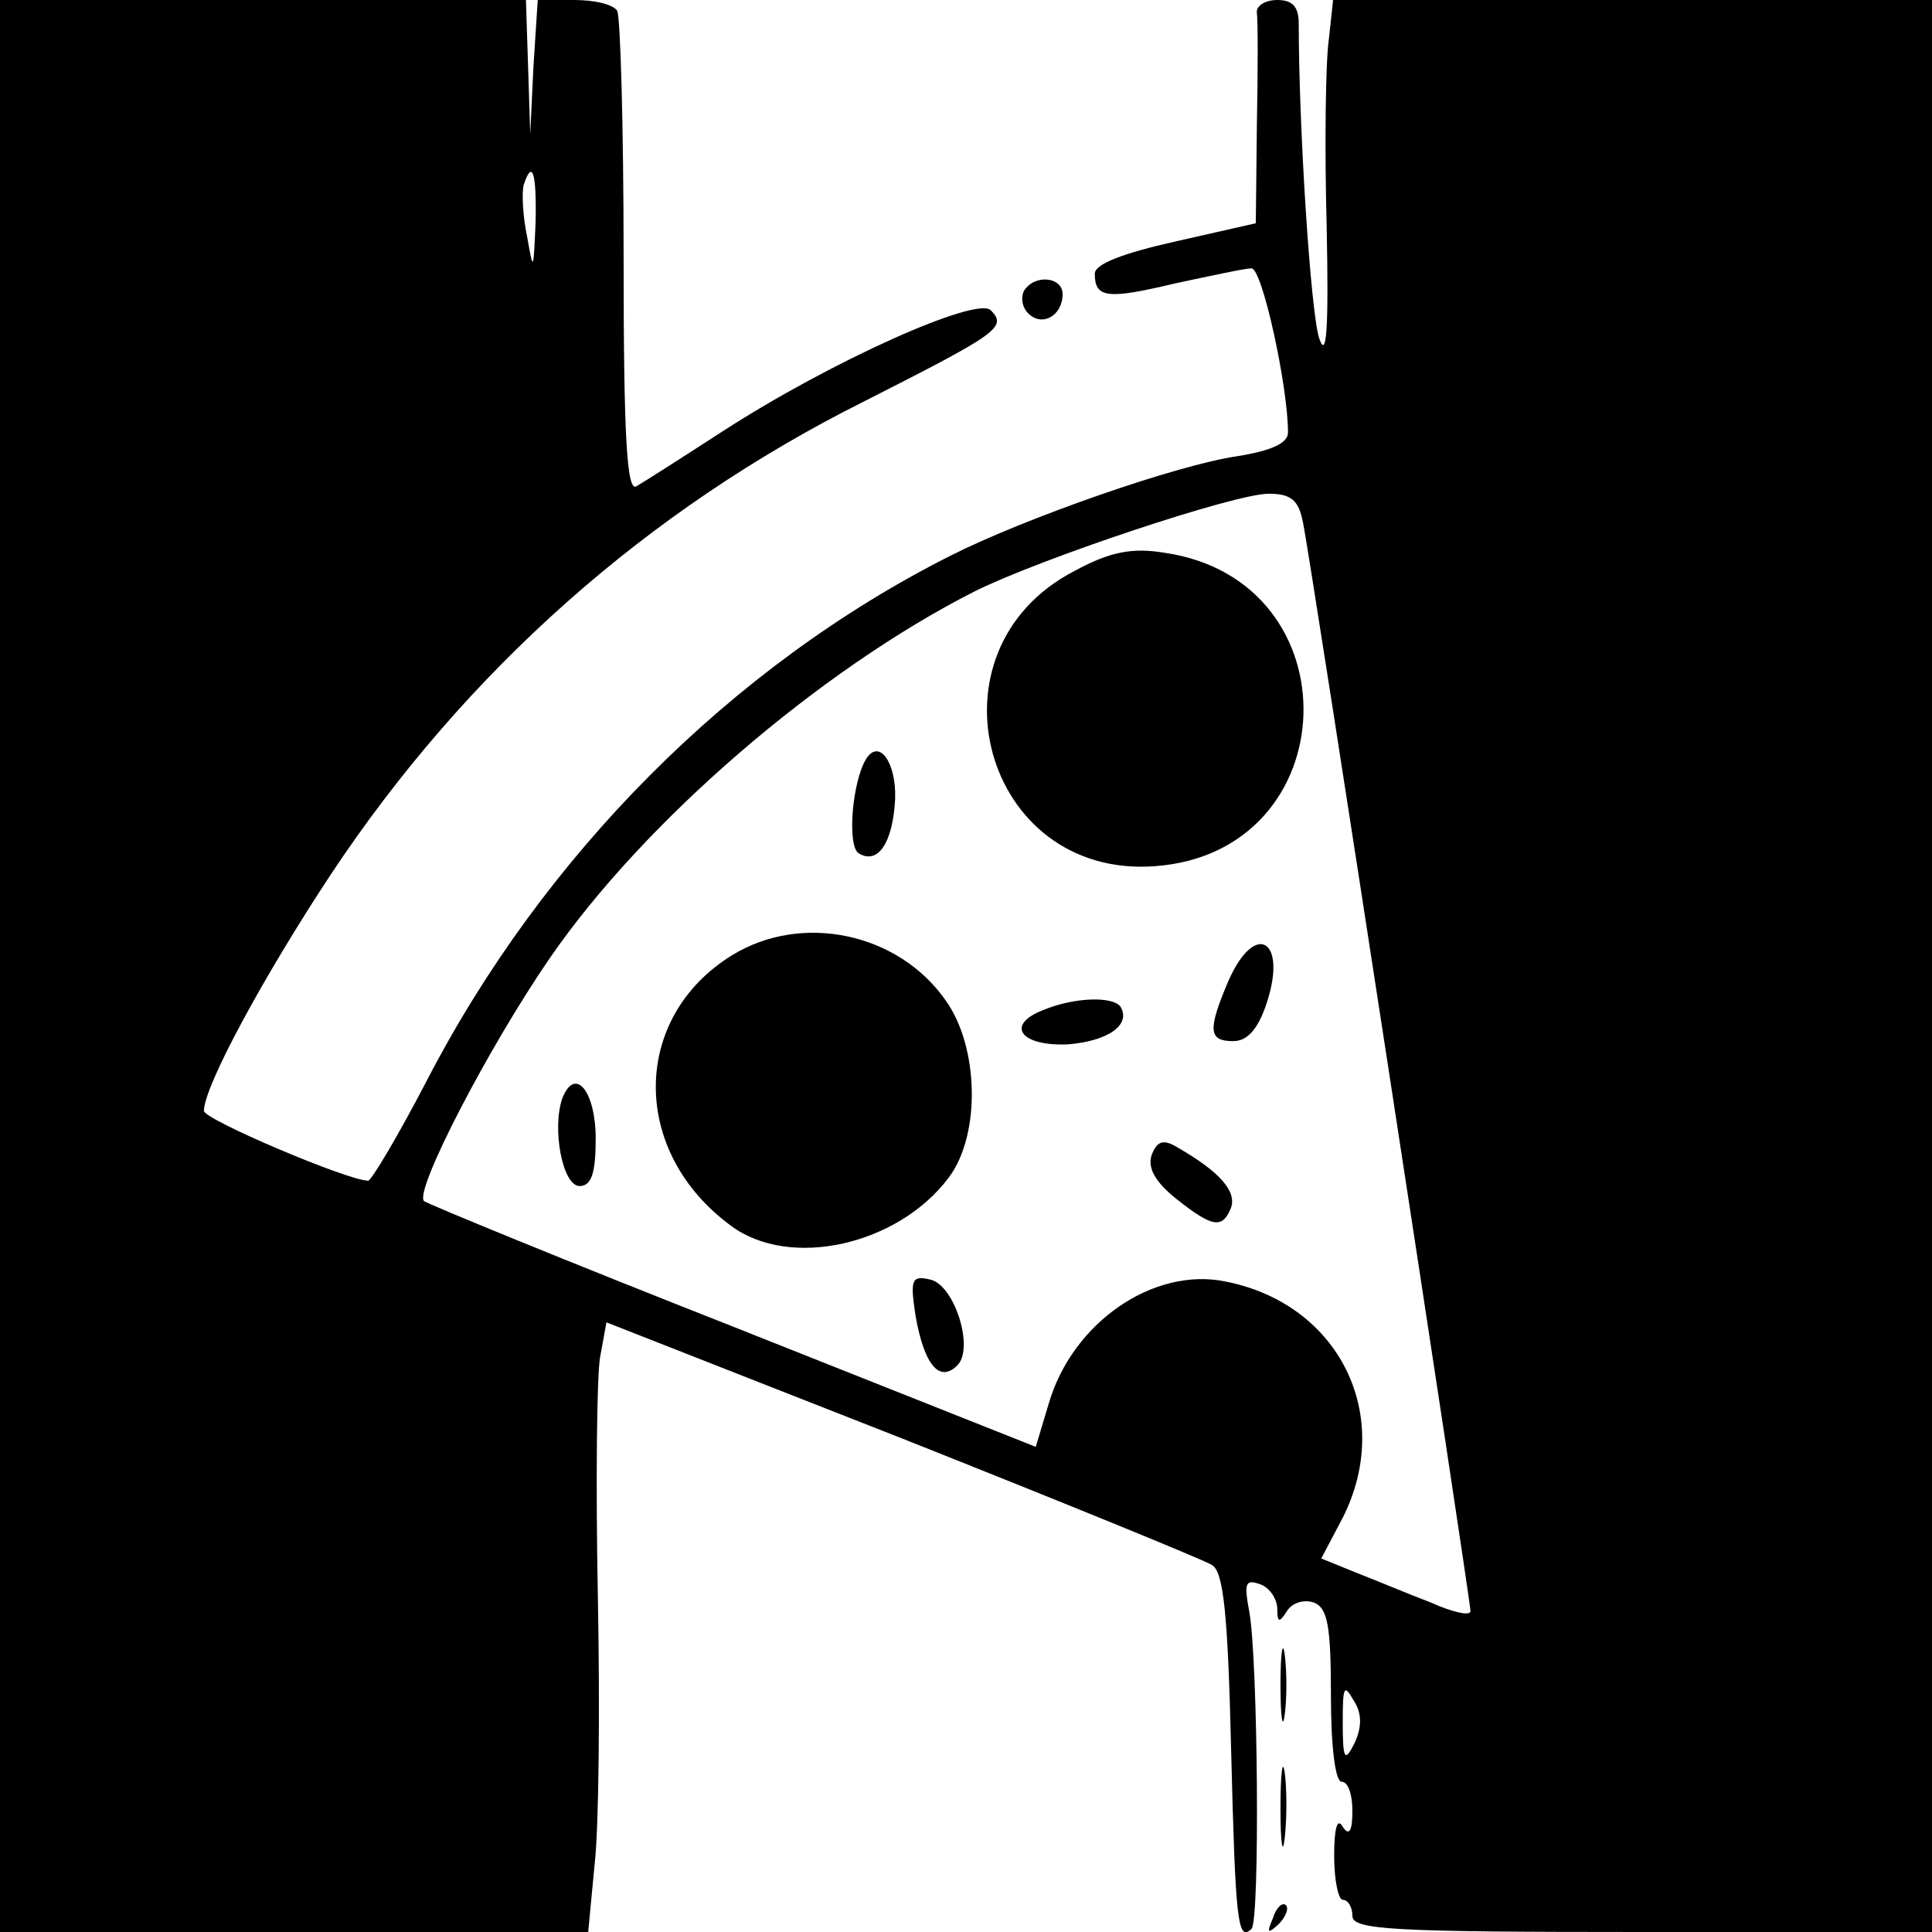
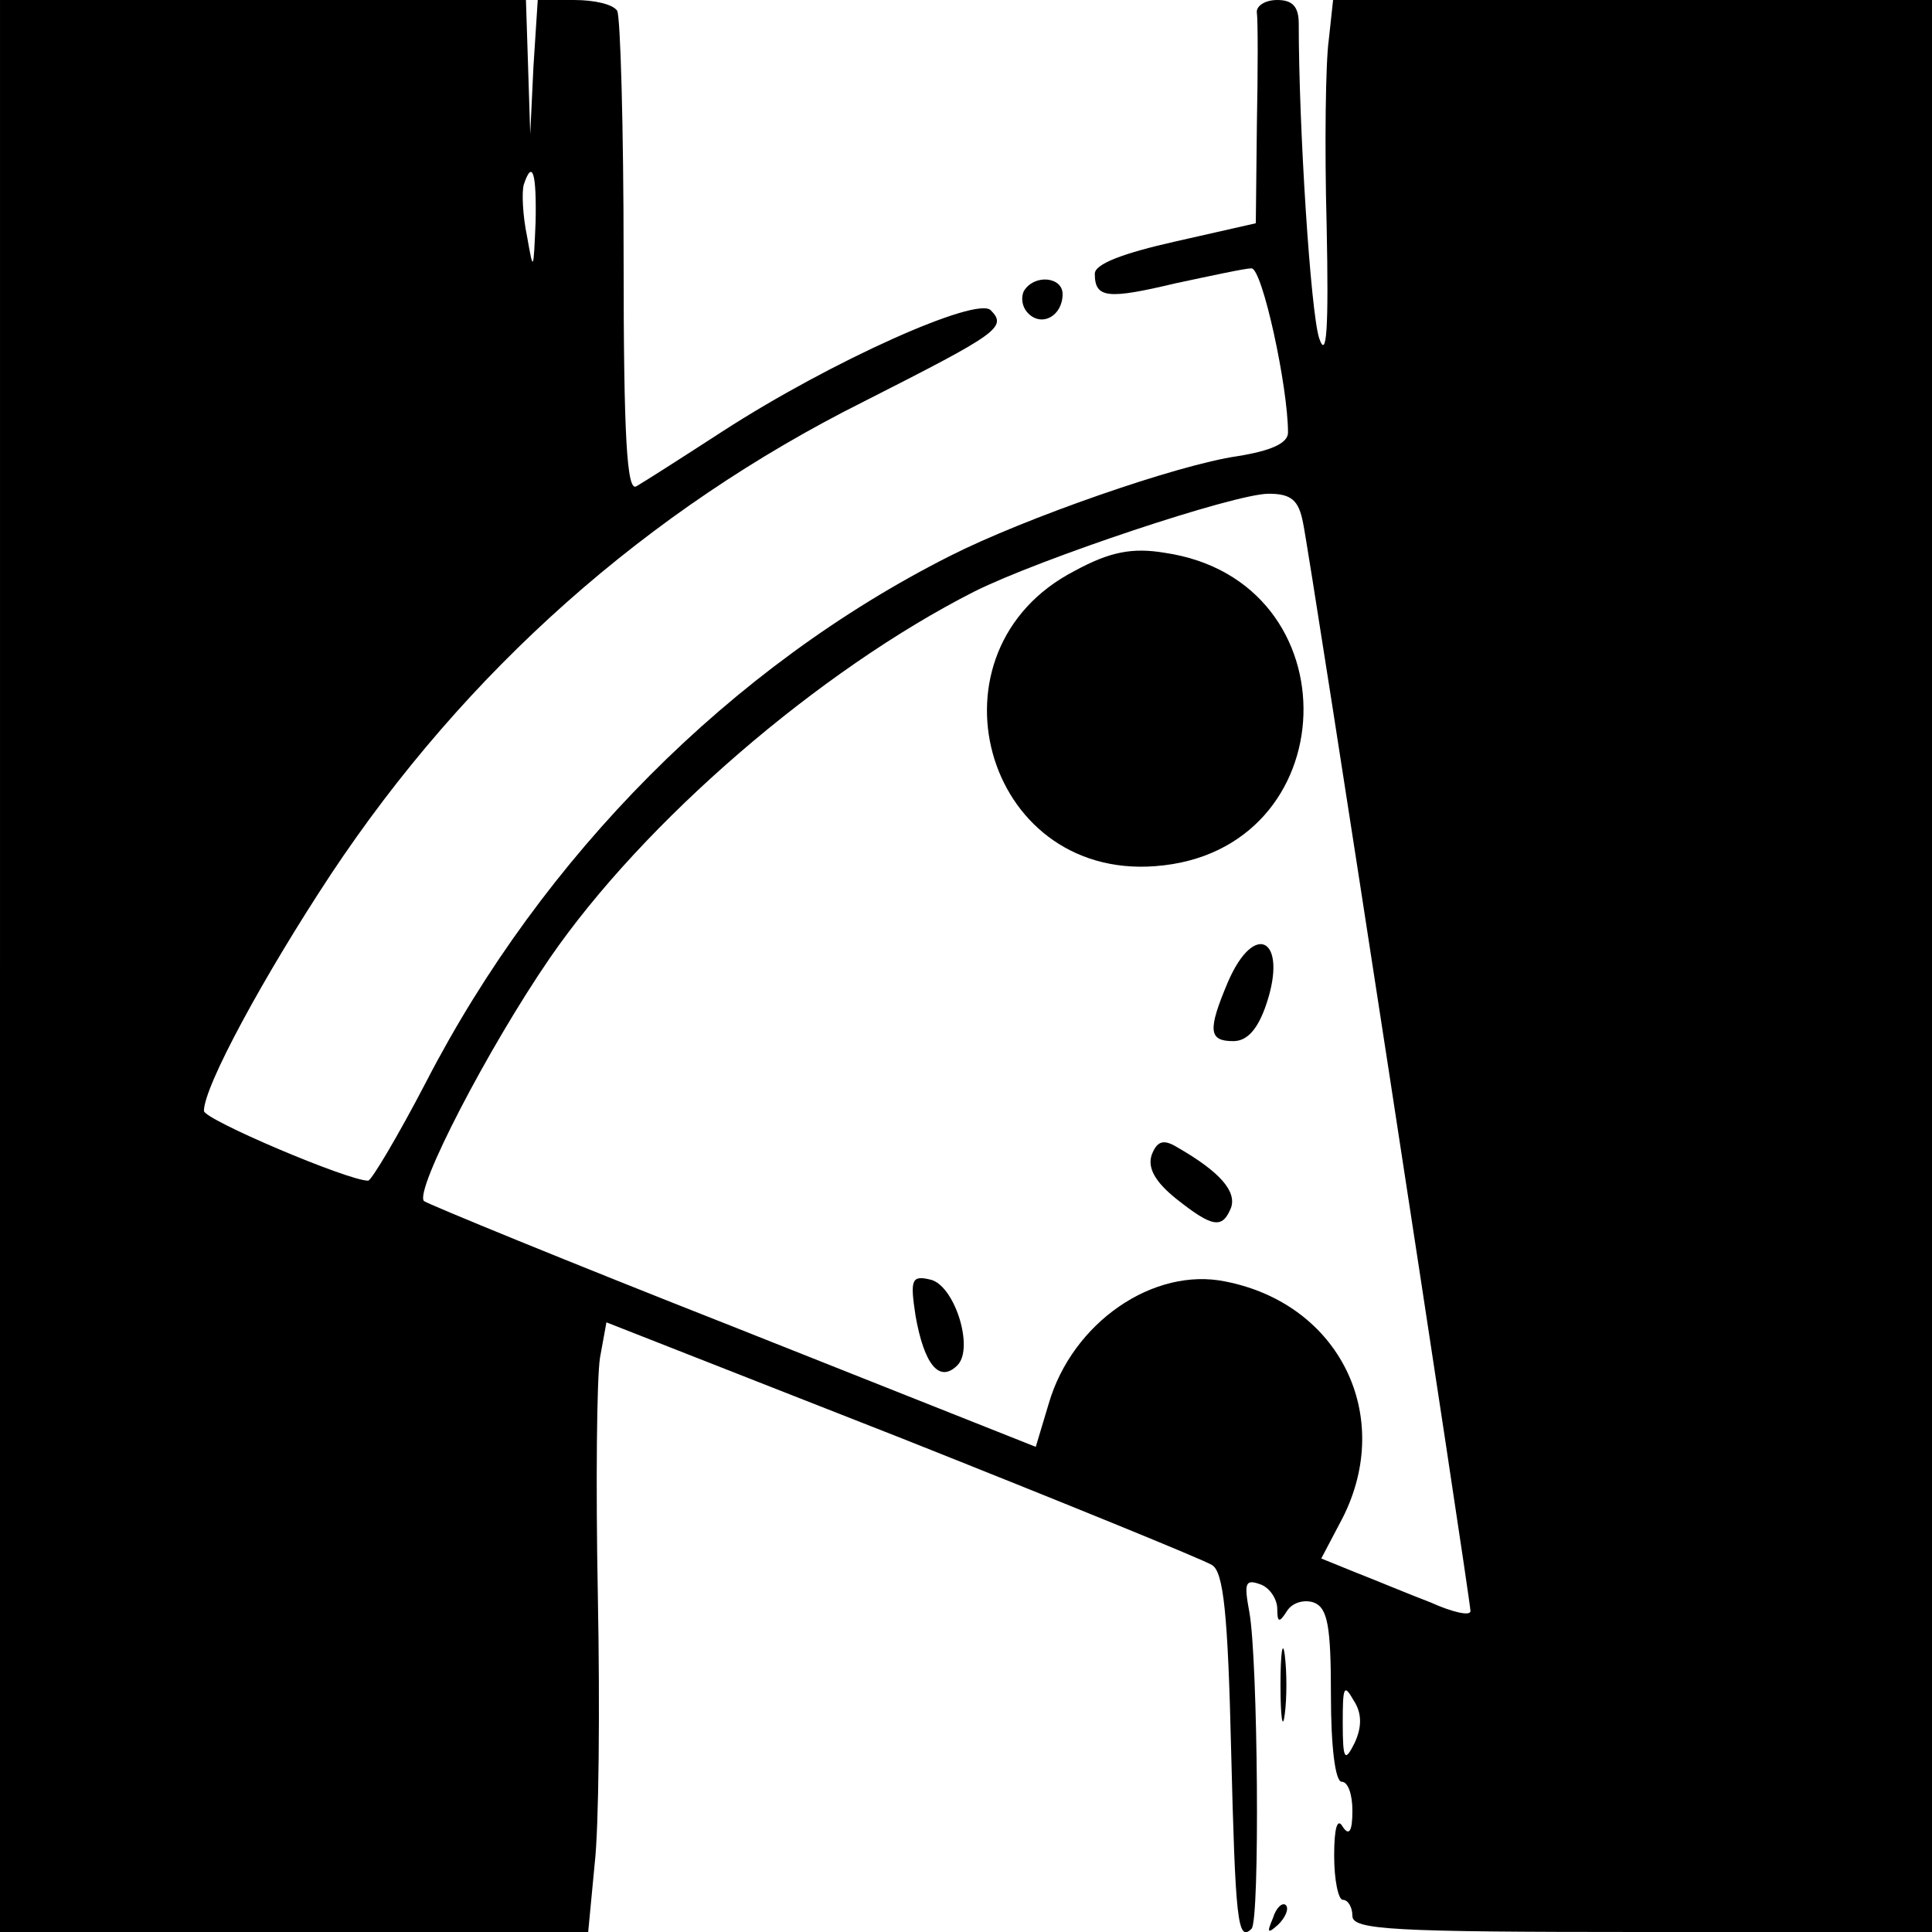
<svg xmlns="http://www.w3.org/2000/svg" version="1.0" width="180pt" height="180pt" viewBox="0 0 180 180" preserveAspectRatio="xMidYMid meet">
  <g transform="translate(0,180) scale(0.1,-0.1)" fill="#000000" stroke="none">
    <path d="M0 900 l0 -900 274 0 274 0 6 63 c4 34 5 147 3 250 -2 104 -1 203 2 222 l6 33 275 -108 c151 -60 281 -113 289 -118 11 -6 15 -46 18 -172 4 -159 6 -180 19 -167 8 7 6 251 -2 295 -5 27 -4 31 10 26 9 -3 16 -14 16 -23 0 -13 2 -13 9 -2 5 8 16 11 25 8 13 -5 16 -22 16 -87 0 -47 4 -80 10 -80 6 0 10 -12 10 -27 0 -19 -3 -24 -9 -15 -5 9 -8 -1 -8 -27 0 -23 4 -41 8 -41 5 0 9 -7 9 -15 0 -13 37 -15 270 -15 l270 0 0 900 0 900 -279 0 -279 0 -4 -37 c-3 -21 -4 -99 -2 -173 2 -97 0 -126 -7 -105 -8 25 -19 197 -19 293 0 16 -6 22 -20 22 -12 0 -20 -6 -19 -12 1 -7 1 -54 0 -104 l-1 -92 -75 -17 c-49 -11 -75 -21 -75 -30 0 -23 12 -24 75 -9 33 7 65 14 71 14 10 0 34 -110 34 -153 0 -10 -16 -17 -47 -22 -56 -8 -199 -58 -268 -93 -204 -103 -379 -279 -488 -490 -26 -50 -51 -92 -54 -92 -19 0 -153 57 -153 65 0 23 56 126 118 220 126 190 295 340 497 441 124 63 134 69 118 85 -13 13 -148 -47 -250 -113 -37 -24 -73 -47 -80 -51 -9 -6 -12 46 -12 213 0 122 -3 225 -6 230 -4 6 -21 10 -40 10 l-34 0 -4 -62 -3 -63 -2 63 -2 62 -245 0 -245 0 0 -900z m499 693 c-2 -46 -2 -47 -8 -13 -4 19 -5 41 -3 48 8 24 12 11 11 -35z m715 -280 c7 -33 156 -1003 156 -1014 0 -5 -17 -1 -37 8 -21 8 -52 21 -70 28 l-32 13 20 38 c48 95 -3 199 -109 220 -67 14 -143 -38 -165 -114 l-12 -40 -282 112 c-155 61 -284 114 -288 117 -9 10 60 143 117 226 88 128 252 269 396 342 60 30 242 91 274 91 21 0 28 -6 32 -27z m48 -1137 c-9 -18 -11 -16 -11 19 0 33 1 37 10 21 8 -12 8 -25 1 -40z" />
    <path d="M1001 1268 c-143 -74 -85 -287 75 -275 179 13 187 266 9 292 -30 5 -51 1 -84 -17z" />
-     <path d="M807 1093 c-13 -21 -18 -81 -7 -88 18 -11 32 10 34 51 1 34 -15 56 -27 37z" />
-     <path d="M682 910 c-94 -58 -95 -183 -1 -252 55 -41 156 -18 203 45 30 40 28 122 -3 165 -44 63 -134 82 -199 42z" />
    <path d="M1144 885 c-19 -45 -18 -55 5 -55 13 0 23 11 31 35 20 60 -11 78 -36 20z" />
-     <path d="M972 859 c-36 -14 -21 -34 23 -32 37 3 59 18 49 35 -7 10 -43 9 -72 -3z" />
-     <path d="M524 777 c-10 -28 0 -82 16 -82 11 0 15 12 15 44 0 44 -19 68 -31 38z" />
    <path d="M1073 724 c-4 -12 3 -25 23 -41 34 -27 43 -28 51 -8 5 15 -10 33 -50 56 -13 8 -19 6 -24 -7z" />
    <path d="M853 574 c8 -45 22 -63 39 -46 16 16 -3 76 -26 80 -17 4 -18 -1 -13 -34z" />
    <path d="M954 1529 c-3 -6 -2 -15 4 -21 13 -13 32 -2 32 18 0 16 -26 19 -36 3z" />
    <path d="M1193 230 c0 -30 2 -43 4 -27 2 15 2 39 0 55 -2 15 -4 2 -4 -28z" />
-     <path d="M1193 115 c0 -33 2 -45 4 -27 2 18 2 45 0 60 -2 15 -4 0 -4 -33z" />
    <path d="M1186 13 c-6 -14 -5 -15 5 -6 7 7 10 15 7 18 -3 3 -9 -2 -12 -12z" />
  </g>
</svg>